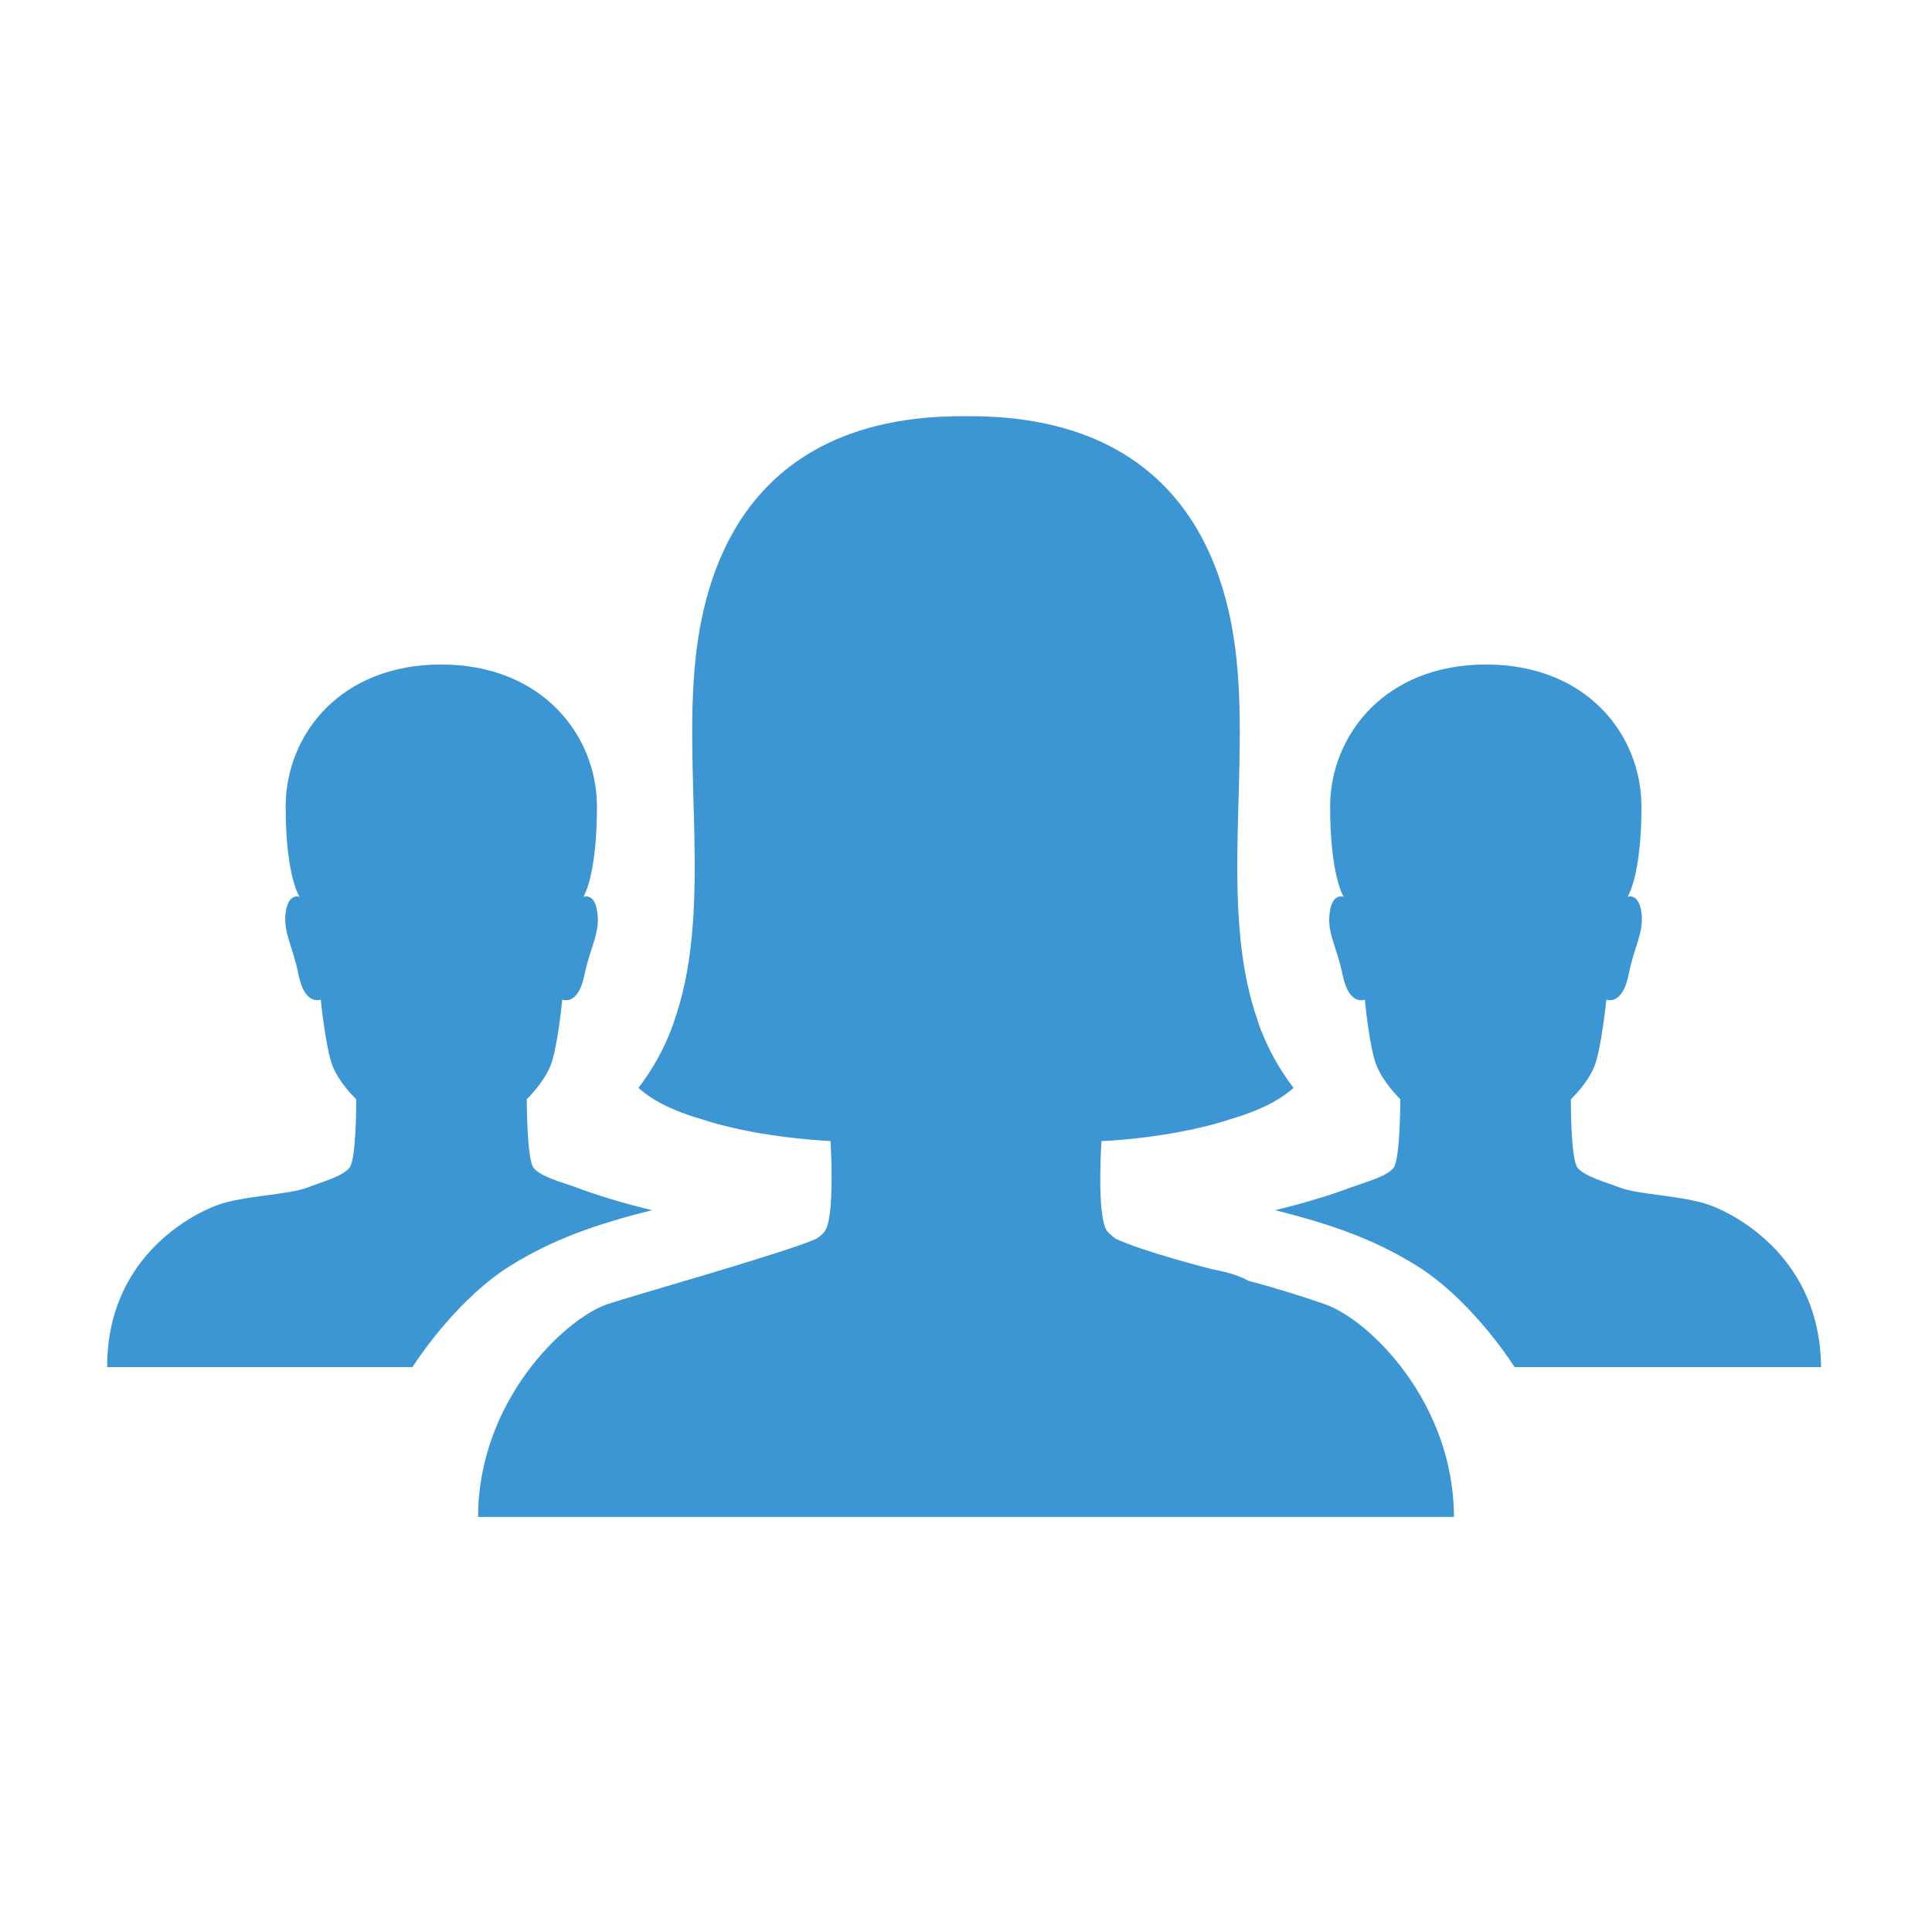
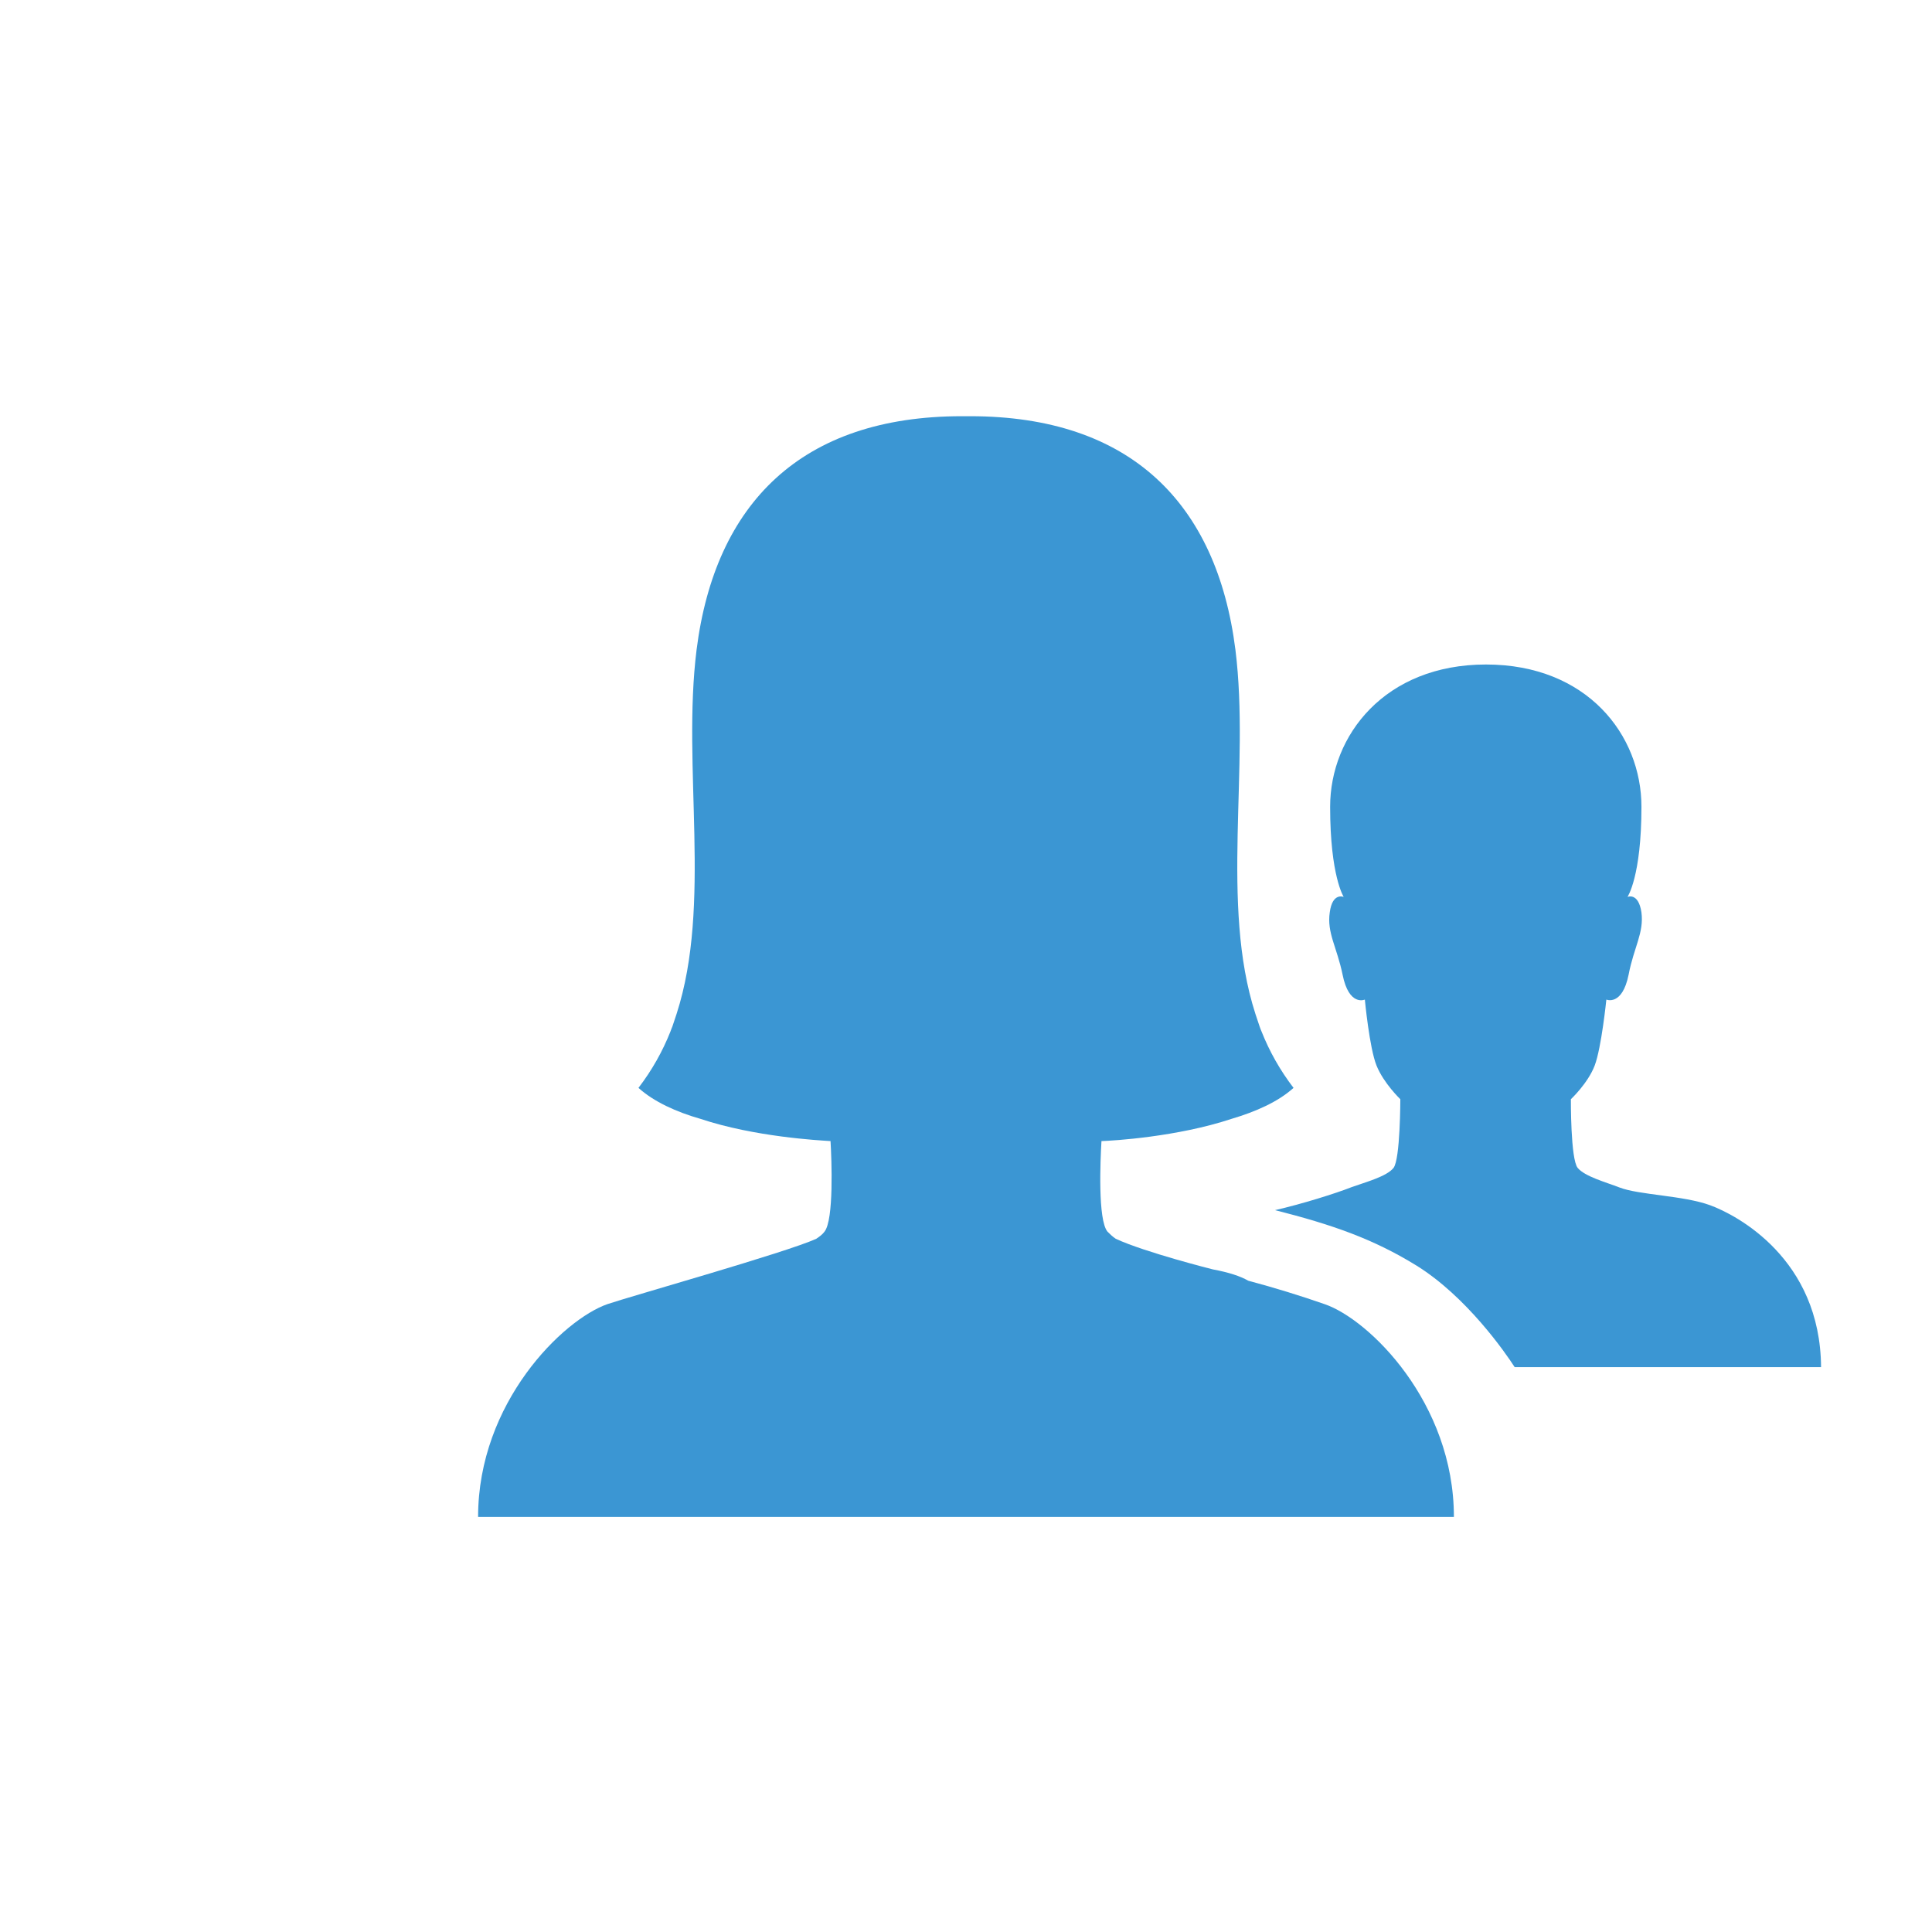
<svg xmlns="http://www.w3.org/2000/svg" version="1.1" id="Layer_1" x="0px" y="0px" viewBox="0 0 512 512" style="enable-background:new 0 0 512 512;fill:#3b96d3" xml:space="preserve">
  <g>
    <path d="M453.2,319.4L453.2,319.4c-7.1-2.6-18.8-2.7-24-4.7c-3.6-1.4-9.2-2.9-11.1-5.2s-1.8-18.2-1.8-18.2s4.5-4.2,6.3-8.9   c1.8-4.7,3.1-17.5,3.1-17.5s4.2,1.8,5.9-6.6c1.4-7.3,4.1-11.1,3.4-16.5c-0.8-5.4-3.7-4.1-3.7-4.1s3.7-5.4,3.7-23.9   c0-19-14.4-37.7-41.2-37.7c-26.8,0-41.3,18.8-41.3,37.7c0,18.4,3.6,23.9,3.6,23.9s-3-1.3-3.7,4.1c-0.8,5.4,1.9,9.2,3.4,16.5   c1.7,8.5,5.9,6.6,5.9,6.6s1.2,12.8,3.1,17.5s6.3,8.9,6.3,8.9s0,15.9-1.8,18.2s-7.5,3.8-11.1,5.1c-4.3,1.7-13.3,4.5-20.3,6.1   c15,3.8,26,7.6,37.5,14.7c13.2,8.2,23.5,23,26,26.9h81.2C482.4,333.6,460.3,322,453.2,319.4z" />
  </g>
  <g>
-     <path d="M57.5,319.4L57.5,319.4c7.1-2.6,18.8-2.7,24-4.7c3.6-1.4,9.2-2.9,11.1-5.2s1.8-18.2,1.8-18.2s-4.5-4.2-6.3-8.9   c-1.8-4.7-3.1-17.5-3.1-17.5s-4.2,1.8-5.9-6.6c-1.4-7.3-4.1-11.1-3.4-16.5c0.8-5.4,3.7-4.1,3.7-4.1s-3.7-5.4-3.7-23.9   c0-19,14.4-37.7,41.2-37.7c26.8,0,41.3,18.8,41.3,37.7c0,18.4-3.6,23.9-3.6,23.9s3-1.3,3.7,4.1c0.8,5.4-1.9,9.2-3.4,16.5   c-1.7,8.5-5.9,6.6-5.9,6.6s-1.2,12.8-3.1,17.5s-6.3,8.9-6.3,8.9s0,15.9,1.8,18.2s7.5,3.8,11.1,5.1c4.3,1.7,13.3,4.5,20.3,6.1   c-15,3.8-26,7.6-37.5,14.7c-13.2,8.2-23.5,23-26,26.9H28.4C28.3,333.6,50.4,322,57.5,319.4z" />
-   </g>
+     </g>
  <path d="M385.3,402c0-30.3-22.5-52.4-34.3-56.4c-6.3-2.2-13.1-4.3-20.2-6.2c-2.1-1.2-5.1-2.2-9.4-3c0,0-17.9-4.5-25.7-8.1  c-0.9-0.6-1.6-1.3-2.2-1.9c-2.6-3.1-1.9-19-1.6-24c3.1-0.1,20-1.1,34.5-5.9c6.4-1.9,12.3-4.5,16.4-8.2c-3.6-4.7-6.4-9.7-8.5-15  c-0.2-0.4-0.3-0.8-0.5-1.3c-0.2-0.6-0.4-1.2-0.6-1.8c-0.2-0.5-0.3-1-0.5-1.5c-9.4-29.1-1.4-65.3-5.3-96.5  c-4.9-38.8-27.8-61.9-70.3-61.9h-0.6c-0.2,0-0.3,0-0.5,0c-0.2,0-0.3,0-0.5,0h-0.6c-42.5,0-65.4,23.1-70.3,61.9  c-3.9,31.2,4.1,67.4-5.3,96.5c-0.2,0.5-0.3,1-0.5,1.5c-0.2,0.6-0.4,1.2-0.6,1.8c-0.2,0.4-0.3,0.8-0.5,1.3c-2.1,5.3-4.9,10.3-8.5,15  c4.1,3.7,10.1,6.4,16.4,8.2c14.4,4.8,31.4,5.7,34.5,5.9c0.3,5,0.9,20.9-1.6,24c-0.5,0.7-1.3,1.3-2.2,1.9  c-7.9,3.6-49.1,15.2-55.3,17.3c-11.8,4.1-34.3,26.1-34.3,56.4H385.3z" />
</svg>